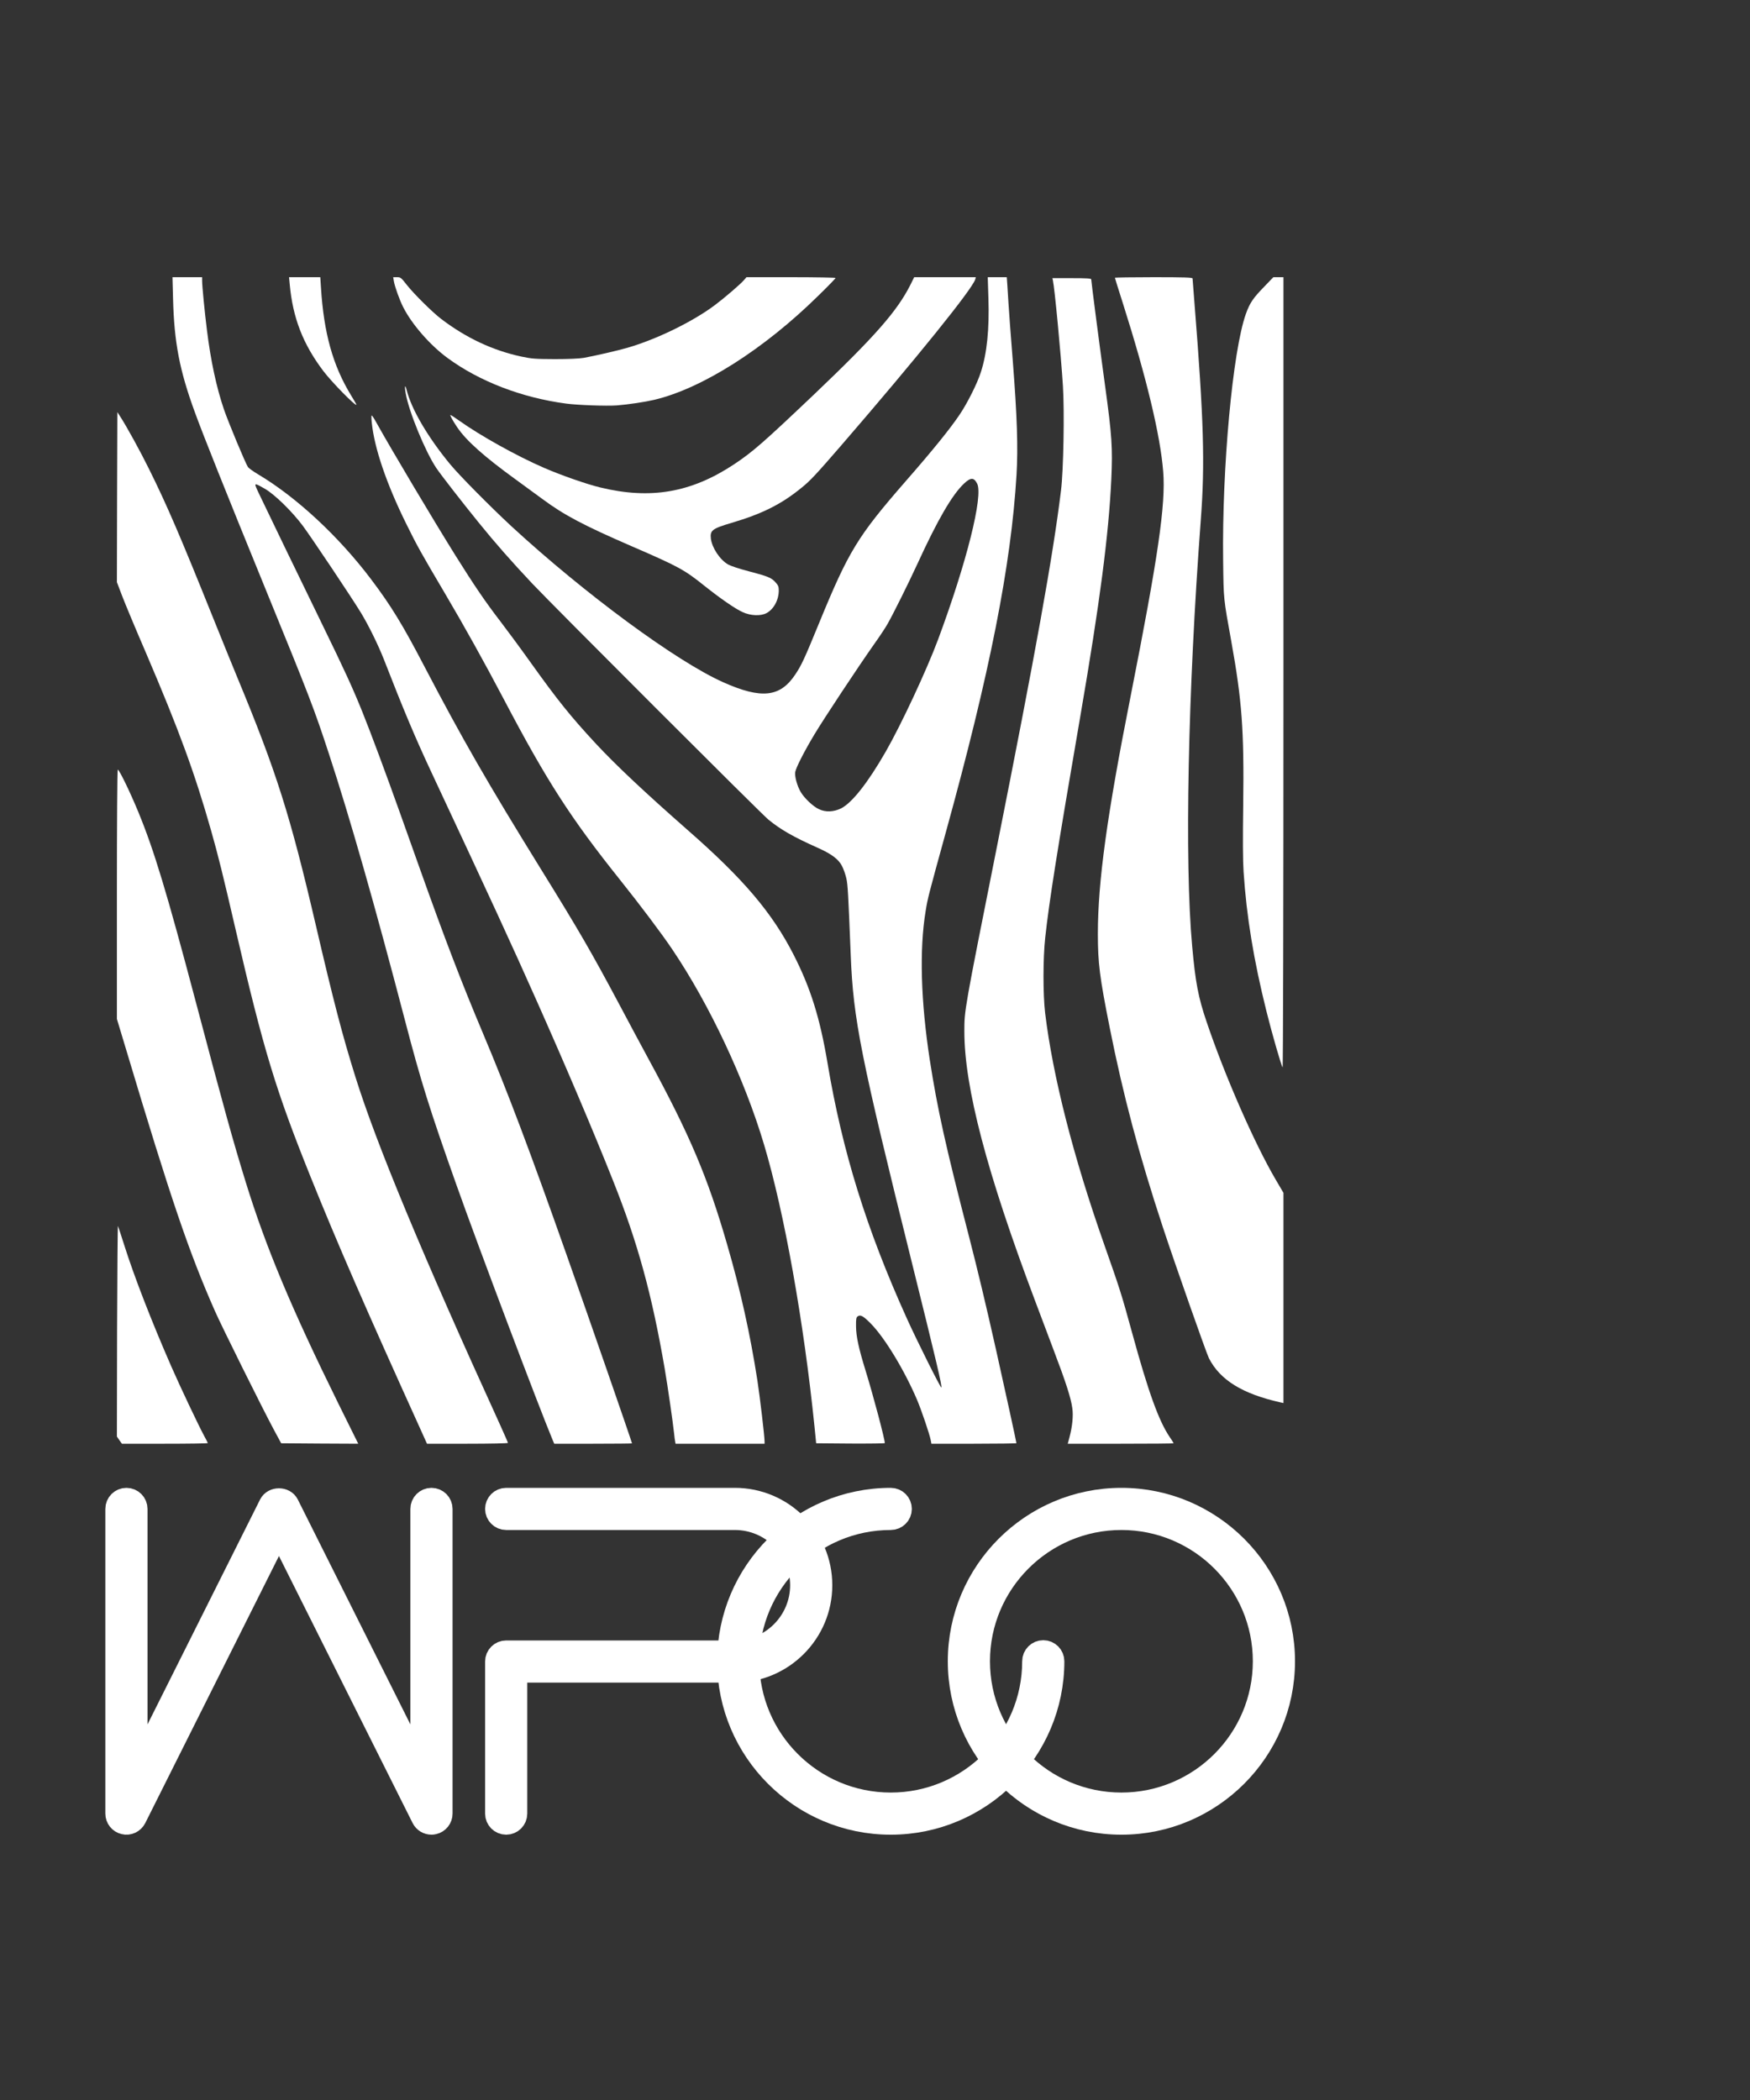
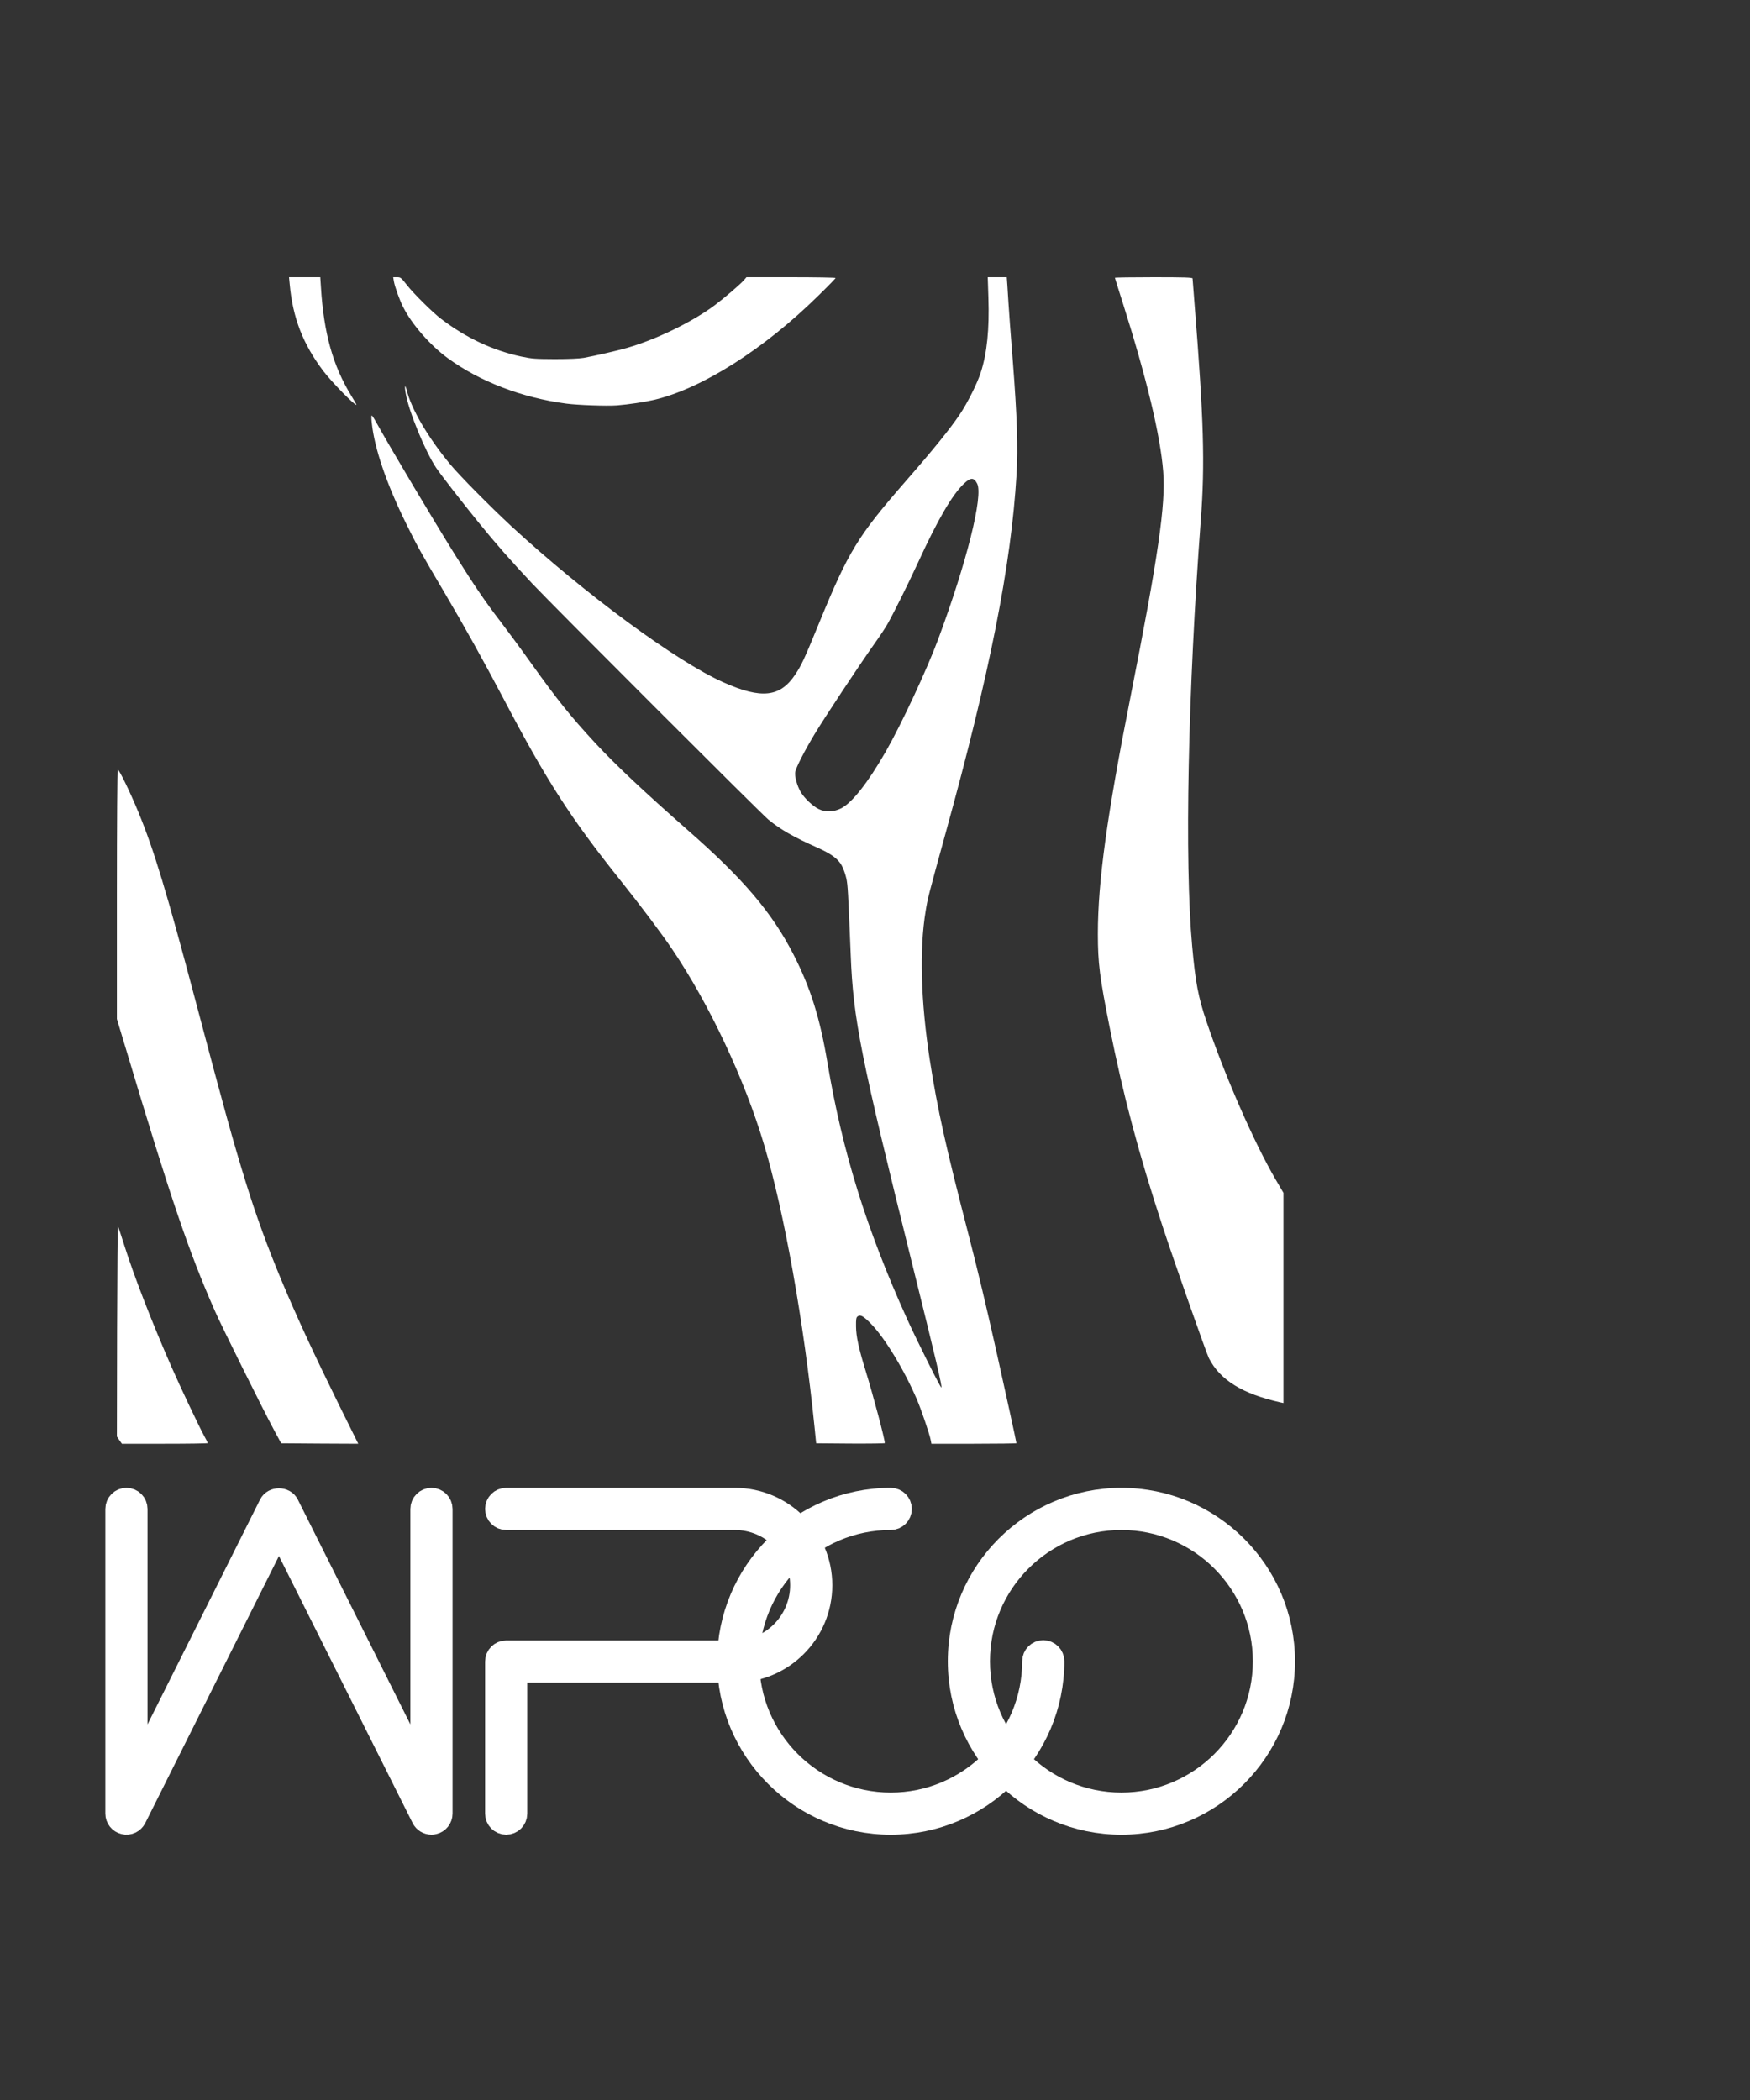
<svg xmlns="http://www.w3.org/2000/svg" width="5000px" height="6000px" viewBox="0 0 5000 6000">
  <rect x="0" y="0" width="5000" height="6000" fill="#333333" stroke="none" />
  <title>Rectangle Copy 8</title>
  <g id="Page-1" stroke="none" stroke-width="1" fill="none" fill-rule="evenodd">
    <g id="Group-2-Copy-3" transform="translate(334, 792)" fill="#FFFFFF" fill-rule="nonzero">
      <g id="Group" transform="translate(0, -0)">
-         <path d="M2421.295,3331.647 C2421.295,3330.836 2426.164,3322.99 2432.116,3314.333 C2463.228,3268.883 2493.257,3186.099 2538.978,3019.179 C2570.36,2904.742 2574.418,2892.027 2619.868,2762.981 C2707.792,2513.277 2766.498,2283.321 2788.412,2102.062 C2794.634,2049.037 2794.634,1946.504 2788.141,1886.987 C2777.049,1784.995 2754.595,1642.152 2687.772,1253.933 C2632.042,929.831 2606.882,737.21 2599.307,577.323 C2595.249,488.046 2597.413,453.688 2617.162,309.763 C2632.312,199.926 2656.661,12.445 2656.661,6.222 C2656.661,3.517 2669.105,2.705 2712.12,2.705 L2767.58,2.705 L2766.228,8.928 C2761.358,30.029 2743.503,217.511 2737.551,310.575 C2732.952,384.702 2735.928,551.352 2742.962,608.705 C2765.957,796.998 2815.195,1069.428 2927.196,1632.683 C3019.72,2096.922 3019.179,2094.217 3019.179,2154.817 C3019.179,2314.162 2955.062,2558.186 2818.171,2921.786 C2805.455,2955.332 2781.107,3019.99 2764.063,3065.44 C2729.164,3157.152 2714.555,3202.602 2710.768,3231.008 C2707.521,3252.38 2710.497,3282.951 2718.613,3313.792 L2723.754,3333 L2572.524,3333 C2489.199,3333 2421.295,3332.459 2421.295,3331.647 Z" id="Path" transform="translate(2720.237, 1667.853) scale(1, -1) rotate(-180) translate(-2720.237, -1667.853)" />
        <path d="M729.552,3331.377 C729.552,3328.671 763.91,3170.949 787.988,3063.817 C816.935,2934.501 840.743,2835.485 864.82,2741.879 C931.913,2482.436 954.909,2378.821 977.093,2236.519 C1002.794,2069.328 1007.122,1920.804 988.996,1811.237 C983.044,1773.903 980.88,1766.057 931.102,1585.339 C805.844,1131.651 744.702,823.24 729.282,564.337 C724.683,485.612 727.659,397.958 739.833,240.777 C745.785,165.568 751.466,90.9 752.277,74.397 C753.36,58.165 754.712,34.629 755.524,22.454 L757.147,2.0567573e-13 L784.201,2.0567573e-13 L811.525,2.0567573e-13 L809.631,58.977 C806.655,148.524 813.689,217.511 831.274,271.618 C841.554,303.812 869.69,359.812 891.603,392.277 C918.657,432.587 967.083,492.646 1046.079,583.004 C1183.511,740.727 1208.942,782.389 1293.619,988.808 C1335.823,1091.882 1343.669,1108.385 1361.253,1134.897 C1404.539,1200.096 1457.835,1206.048 1566.59,1157.622 C1700.505,1098.104 1962.384,905.212 2172.59,711.509 C2233.19,655.237 2320.844,566.772 2347.627,534.308 C2411.202,457.205 2458.276,377.127 2471.802,322.208 C2476.402,304.353 2478.295,311.116 2474.508,331.947 C2465.58,383.89 2418.507,498.327 2387.125,545.129 C2373.057,565.961 2313.269,642.793 2265.654,701.499 C2217.228,761.288 2172.319,812.148 2113.072,875.183 C2052.743,939.029 1458.646,1533.126 1438.356,1549.629 C1403.457,1578.305 1366.123,1599.678 1294.972,1631.33 C1257.368,1648.374 1238.16,1662.713 1228.15,1681.921 C1223.551,1690.578 1217.869,1706.81 1215.435,1717.902 C1211.377,1737.38 1210.294,1756.047 1202.99,1937.036 C1195.685,2121.541 1175.125,2224.074 1025.789,2825.475 C958.155,3097.904 941.382,3169.596 944.087,3172.302 C945.981,3174.466 1014.427,3037.575 1042.833,2974.54 C1158.352,2719.154 1226.797,2498.127 1269.271,2245.446 C1290.914,2116.401 1317.697,2030.641 1366.394,1935.412 C1427.535,1815.836 1509.507,1719.254 1666.959,1581.281 C1792.487,1470.903 1873.648,1394.612 1931.543,1332.388 C2003.776,1254.474 2040.569,1208.483 2117.401,1101.08 C2145.536,1061.582 2184.494,1008.828 2203.972,983.397 C2246.446,928.208 2278.91,880.594 2333.018,794.022 C2393.618,696.9 2515.088,493.187 2559.456,413.379 C2565.137,403.098 2570.548,394.982 2571.63,394.982 C2572.712,394.982 2572.712,404.451 2571.36,416.084 C2564.055,488.587 2529.156,590.85 2472.885,704.746 C2442.585,766.428 2430.681,787.8 2362.777,902.778 C2306.505,998.006 2249.693,1100.269 2194.503,1205.237 C2071.68,1438.979 2003.235,1545.3 1862.015,1721.96 C1804.932,1793.381 1742.979,1875.624 1712.679,1920.804 C1606.629,2077.985 1506.26,2291.438 1450.53,2478.648 C1392.906,2671.54 1336.905,2984.821 1306.335,3285.656 L1301.735,3331.647 L1203.531,3332.459 C1149.694,3332.729 1105.597,3332.188 1105.597,3331.106 C1105.868,3318.662 1138.061,3197.191 1160.786,3123.335 C1180.265,3060.3 1187.569,3026.213 1187.84,2998.077 C1188.11,2976.704 1187.299,2972.105 1183.241,2969.129 C1175.395,2963.448 1167.55,2967.506 1146.177,2989.149 C1106.138,3029.459 1049.596,3122.794 1013.615,3207.201 C1001.17,3236.419 977.363,3306.488 974.387,3322.99 L972.494,3333 L851.023,3333 C784.201,3333 729.552,3332.188 729.552,3331.377 Z M1293.89,1519.87 C1310.393,1512.295 1334.741,1489.299 1345.562,1471.444 C1356.113,1453.859 1363.688,1425.723 1361.524,1413.549 C1358.819,1400.022 1335.823,1354.843 1306.605,1306.146 C1279.552,1260.967 1181.077,1112.172 1135.085,1046.973 C1120.747,1026.954 1104.244,1002.064 1098.293,991.513 C1082.872,964.73 1040.127,878.971 1012.262,818.641 C954.909,693.383 913.246,621.691 879.429,589.768 C860.221,571.642 851.023,571.642 841.825,589.768 C823.969,624.396 871.584,814.854 953.285,1034.799 C985.479,1121.371 1058.794,1278.552 1102.892,1355.384 C1154.294,1444.931 1199.202,1501.744 1230.585,1517.705 C1251.686,1527.986 1274.952,1529.068 1293.89,1519.87 Z" id="Shape" transform="translate(1649.821, 1666.5) scale(1, -1) rotate(-180) translate(-1649.821, -1666.5)" />
-         <path d="M158.804,3325.696 C158.804,3311.898 172.331,3196.921 179.365,3151.741 C199.655,3020.802 227.521,2894.732 265.937,2762.981 C321.396,2570.901 373.069,2449.43 489.129,2235.978 C509.96,2197.291 548.646,2125.599 574.618,2076.362 C653.614,1928.108 688.784,1867.237 799.704,1688.143 C949.58,1445.743 1022.625,1318.862 1131.11,1111.361 C1192.521,993.407 1226.068,938.488 1282.88,863.279 C1374.862,741.268 1495.521,628.996 1605.359,563.526 C1619.427,555.139 1632.683,545.671 1634.847,542.424 C1642.422,530.791 1690.848,414.461 1703.563,377.397 C1724.936,314.363 1741.168,238.883 1751.989,151.5 C1758.482,99.557 1765.787,25.43 1765.787,10.28 L1765.787,6.49574109e-13 L1808.261,6.49574109e-13 L1850.464,6.49574109e-13 L1848.841,61.682 C1845.595,186.399 1830.445,265.396 1787.159,384.161 C1763.622,449.089 1697.071,615.739 1587.233,884.652 C1458.188,1200.367 1445.743,1232.831 1403.81,1360.795 C1344.021,1542.595 1271.518,1796.898 1185.758,2125.058 C1140.849,2297.119 1115.689,2377.738 1039.669,2592.003 C976.363,2770.827 804.032,3227.221 763.993,3322.99 L759.664,3333 L648.745,3333 C587.604,3333 537.554,3332.459 537.554,3331.918 C537.554,3328.671 660.919,2972.646 724.495,2793.011 C828.651,2497.856 893.579,2325.796 962.837,2161.58 C1024.248,2016.032 1071.592,1892.668 1144.366,1688.143 C1160.057,1644.316 1185.758,1571.812 1201.72,1527.174 C1240.406,1418.689 1284.504,1299.924 1308.581,1240.406 C1335.905,1172.772 1358.901,1122.723 1422.206,992.866 C1484.971,864.091 1581.281,664.977 1602.654,619.797 C1618.886,585.439 1619.427,585.98 1587.233,604.106 C1559.638,619.527 1509.589,668.223 1478.207,710.156 C1453.859,742.891 1339.422,913.87 1311.828,959.049 C1290.455,994.219 1262.59,1050.761 1246.088,1092.964 C1190.898,1234.725 1157.893,1313.451 1111.631,1412.467 C937.406,1784.995 880.053,1909.712 809.443,2068.516 C729.094,2248.963 649.015,2436.986 591.662,2581.452 C521.322,2757.841 480.742,2905.824 444.22,3117.924 C435.292,3170.137 420.683,3271.318 417.166,3304.594 C416.354,3313.521 415.002,3323.531 414.19,3327.048 L413.108,3333 L285.956,3333 L158.804,3333 L158.804,3325.696 Z" id="Path" transform="translate(1004.634, 1666.5) scale(1, -1) rotate(-180) translate(-1004.634, -1666.5)" />
-         <path d="M4.33049406e-13,3330.565 C4.33049406e-13,3329.483 10.551,3305.405 23.266,3277.27 C245.376,2790.846 375.504,2477.566 435.562,2285.756 C472.896,2166.721 498.327,2069.057 549.188,1850.464 C622.232,1537.184 661.189,1413.82 772.379,1145.719 C782.389,1121.912 812.96,1046.432 840.554,977.987 C936.865,738.292 974.199,651.45 1025.601,547.835 C1050.49,497.245 1089.988,425.553 1108.114,397.688 L1115.96,385.513 L1116.771,628.454 L1117.312,871.396 L1102.162,911.164 C1093.776,933.078 1063.205,1006.393 1033.987,1074.027 C939.3,1295.325 894.662,1417.337 848.129,1581.281 C828.38,1650.809 814.583,1705.998 777.79,1865.344 C698.523,2207.571 663.354,2323.361 564.067,2570.089 C486.964,2761.358 410.403,2937.747 243.753,3305.405 L231.308,3333 L115.789,3333 C51.943,3333 4.33049406e-13,3331.918 4.33049406e-13,3330.565 Z" id="Path" transform="translate(558.656, 1859.257) scale(1, -1) rotate(-180) translate(-558.656, -1859.257)" />
        <path d="M56.542,3218.834 C191.269,2945.593 264.043,2771.638 321.667,2584.969 C357.648,2468.368 382.538,2379.091 463.698,2072.304 C547.835,1754.695 583.546,1636.741 628.725,1527.174 C652.532,1469.55 683.103,1406.786 687.161,1406.786 C688.513,1406.786 689.596,1566.672 689.596,1763.081 L689.596,2119.377 L662.271,2210.006 C535.661,2633.124 483.447,2786.518 409.321,2954.25 C389.571,2999.159 272.429,3234.796 239.965,3295.125 L220.216,3331.647 L110.108,3332.459 L1.29914822e-12,3333 L56.542,3218.834 Z" id="Path" transform="translate(344.798, 2369.893) scale(1, -1) rotate(-180) translate(-344.798, -2369.893)" />
        <path d="M1.73219762e-12,3331.106 C1.73219762e-12,3330.295 4.599,3320.826 10.551,3310.275 C26.783,3280.246 77.914,3172.302 104.156,3112.513 C160.698,2983.197 209.936,2856.316 238.071,2767.58 C247.27,2738.633 255.656,2712.932 256.738,2710.768 C257.55,2708.604 258.632,2843.06 259.173,3009.439 L259.714,3312.439 L252.68,3322.72 L245.376,3333 L122.823,3333 C55.189,3333 1.73219762e-12,3332.188 1.73219762e-12,3331.106 Z" id="Path" transform="translate(129.857, 3021.871) scale(1, -1) rotate(-180) translate(-129.857, -3021.871)" />
        <path d="M2802.75,2916.375 L2802.75,2616.08 L2824.663,2578.746 C2885.804,2474.59 2970.753,2280.616 3022.696,2126.411 C3046.232,2057.154 3054.348,2014.138 3063.546,1911.335 C3085.73,1669.746 3075.721,1183.323 3038.928,693.924 C3026.754,532.955 3030.271,409.05 3057.054,73.045 C3060.029,36.522 3062.464,5.14 3062.464,3.517 C3062.464,0.812 3086.542,2.16524703e-13 3173.384,2.16524703e-13 C3234.525,2.16524703e-13 3284.304,0.812 3284.304,1.623 C3284.304,2.435 3274.023,35.711 3261.308,75.209 C3193.674,288.391 3154.446,452.065 3146.33,555.41 C3138.755,648.474 3160.939,800.245 3239.395,1197.121 C3307.029,1538.266 3333,1727.371 3333,1876.436 C3333,1959.49 3327.86,2000.071 3299.183,2143.996 C3260.767,2337.158 3215.588,2507.325 3147.142,2714.826 C3113.054,2818.171 3023.237,3073.556 3015.662,3088.706 C2983.738,3151.2 2919.621,3190.698 2810.325,3215.046 L2802.75,3216.67 L2802.75,2916.375 Z" id="Path" transform="translate(3067.875, 1608.335) scale(1, -1) rotate(-180) translate(-3067.875, -1608.335)" />
-         <path d="M3160.395,1130.028 L3160.395,2.16524703e-13 L3174.733,2.16524703e-13 L3189.342,2.16524703e-13 L3214.773,26.512 C3247.507,60.059 3256.435,73.315 3267.798,104.968 C3305.402,210.206 3336.243,544.859 3332.726,810.254 C3331.374,922.527 3331.915,915.763 3309.46,1040.21 C3278.89,1210.106 3272.667,1293.702 3275.373,1506.884 C3276.725,1605.629 3276.455,1666.771 3274.29,1698.964 C3265.904,1826.116 3245.614,1950.562 3208.821,2098.004 C3192.859,2162.121 3166.347,2253.833 3162.83,2257.624 C3161.477,2258.973 3160.395,1822.87 3160.395,1130.028 Z" id="Path" transform="translate(3246.698, 1128.812) scale(1, -1) rotate(-180) translate(-3246.698, -1128.812)" />
-         <path d="M1550.842,959.861 C1530.011,948.769 1515.672,922.256 1515.672,894.932 C1515.672,884.381 1517.296,880.323 1524.6,872.207 C1535.963,858.951 1547.055,854.352 1602.244,840.013 C1628.486,833.25 1653.375,824.863 1660.409,820.805 C1683.946,807.279 1706.4,773.191 1709.647,746.949 C1712.352,723.413 1705.859,718.272 1650.94,702.04 C1562.205,675.798 1507.827,648.474 1449.391,600.589 C1425.043,580.84 1408.27,562.714 1336.848,480.201 C1120.69,229.955 963.239,34.629 954.311,6.222 L952.688,4.33049406e-13 L1040.612,4.33049406e-13 L1128.806,4.33049406e-13 L1139.357,21.372 C1177.503,97.122 1240.808,169.085 1413.68,333.841 C1560.04,472.896 1590.07,499.138 1643.365,534.579 C1765.918,615.739 1882.248,635.759 2026.444,600.589 C2064.589,591.391 2138.716,565.42 2186.601,544.588 C2263.974,511.042 2368.401,452.877 2428.73,409.862 C2441.987,400.393 2453.349,393.088 2453.89,393.629 C2455.243,394.982 2446.586,410.944 2434.412,428.799 C2408.981,466.674 2357.039,512.936 2267.762,577.594 C2243.143,595.449 2208.785,620.609 2191.2,633.595 C2129.247,679.586 2073.517,709.074 1933.65,769.674 C1802.44,826.487 1785.397,835.685 1727.502,882.217 C1682.593,917.928 1640.119,947.416 1619.017,956.885 C1596.563,967.436 1567.345,968.518 1550.842,959.861 Z" id="Path" transform="translate(1703.359, 482.828) scale(1, -1) rotate(-180) translate(-1703.359, -482.828)" />
        <path d="M1414.361,366.305 C1382.438,363.871 1334.012,356.566 1307.499,350.344 C1171.42,318.15 994.489,206.148 838.931,53.025 C811.607,26.512 789.423,3.517 789.423,2.164 C789.423,1.082 846.777,4.33049406e-13 916.846,4.33049406e-13 L1043.997,4.33049406e-13 L1050.761,7.846 C1060.229,19.208 1106.221,58.706 1134.356,79.808 C1197.932,127.422 1300.736,177.471 1383.79,201.549 C1410.303,209.395 1477.666,224.815 1509.048,230.496 C1522.304,232.661 1551.252,234.013 1591.562,234.013 C1648.645,233.743 1656.761,233.202 1687.602,226.709 C1769.033,209.124 1844.783,173.684 1916.204,119.306 C1940.553,100.91 1994.389,47.614 2014.138,22.454 C2030.912,1.082 2031.994,4.33049406e-13 2042.545,4.33049406e-13 L2053.366,4.33049406e-13 L2051.472,11.633 C2048.767,27.054 2035.24,65.199 2024.96,85.219 C2000.612,133.915 1948.128,194.245 1897.808,231.037 C1807.179,297.589 1685.979,344.392 1559.097,361.165 C1526.904,365.494 1443.308,368.47 1414.361,366.305 Z" id="Path" transform="translate(1421.395, 183.514) scale(1, -1) rotate(-180) translate(-1421.395, -183.514)" />
        <path d="M491.834,364.141 C491.834,363.329 498.868,351.426 507.254,337.629 C559.468,252.139 585.169,159.346 593.285,29.218 L595.179,1.08262351e-12 L639.817,1.08262351e-12 L684.455,1.08262351e-12 L682.562,19.749 C673.904,115.789 644.687,191.269 586.251,268.371 C561.903,300.565 491.834,371.716 491.834,364.141 Z" id="Path" transform="translate(588.145, 182.351) scale(1, -1) rotate(-180) translate(-588.145, -182.351)" />
      </g>
      <g id="WPCO" transform="translate(0, 3492)" stroke="#FFFFFF" stroke-width="66">
        <path d="M898.762,0 C883.735,0 871.525,12.183 871.525,27.207 L871.525,782.507 L487.354,15.063 C478.094,-3.317 447.853,-3.317 438.593,15.063 L54.475,782.507 L54.475,27.207 C54.475,12.183 42.265,0 27.238,0 C12.197,0 0,12.183 0,27.207 L0,897.742 C0,910.308 8.718,921.355 20.967,924.183 C33.124,927.341 45.916,921.091 51.578,909.872 L463,88.082 L874.422,909.938 C879.105,919.294 888.629,924.949 898.762,924.949 C900.839,924.949 902.956,924.738 905.033,924.183 C917.335,921.302 926,910.308 926,897.742 L926,27.207 C926,12.183 913.856,0 898.762,0 L898.762,0 Z" id="Path" />
        <path d="M1765.557,0 L1112.238,0 C1097.197,0 1085,12.184 1085,27.208 C1085,42.22 1097.197,54.416 1112.238,54.416 L1765.557,54.416 C1870.896,54.416 1956.525,139.952 1956.525,245.178 C1956.525,350.416 1870.843,436.005 1765.557,436.005 L1112.238,436.005 C1097.197,436.005 1085,448.189 1085,463.2 L1085,897.792 C1085,912.816 1097.197,925 1112.238,925 C1127.265,925 1139.475,912.816 1139.475,897.792 L1139.475,490.409 L1765.557,490.409 C1900.912,490.409 2011,380.453 2011,245.178 C2011,110.022 1900.912,0 1765.557,0 L1765.557,0 Z" id="Path" />
        <path d="M2646.762,435.292 C2631.735,435.292 2619.525,447.475 2619.525,462.5 C2619.525,687.552 2436.296,870.584 2211,870.584 C1985.704,870.584 1802.475,687.552 1802.475,462.5 C1802.475,237.447 1985.704,54.416 2211,54.416 C2226.041,54.416 2238.238,42.22 2238.238,27.208 C2238.238,12.184 2226.041,0 2211,0 C1955.702,0 1748,207.477 1748,462.5 C1748,717.523 1955.702,925 2211,925 C2466.298,925 2674,717.523 2674,462.5 C2674,447.475 2661.856,435.292 2646.762,435.292 L2646.762,435.292 Z" id="Path" />
        <path d="M2870,0 C2614.702,0 2407,207.477 2407,462.5 C2407,717.523 2614.702,925 2870,925 C3125.298,925 3333,717.523 3333,462.5 C3333,207.477 3125.298,0 2870,0 Z M2870,870.584 C2644.704,870.584 2461.475,687.553 2461.475,462.5 C2461.475,237.448 2644.704,54.416 2870,54.416 C3095.296,54.416 3278.525,237.448 3278.525,462.5 C3278.525,687.553 3095.296,870.584 2870,870.584 Z" id="Shape" />
      </g>
    </g>
  </g>
</svg>